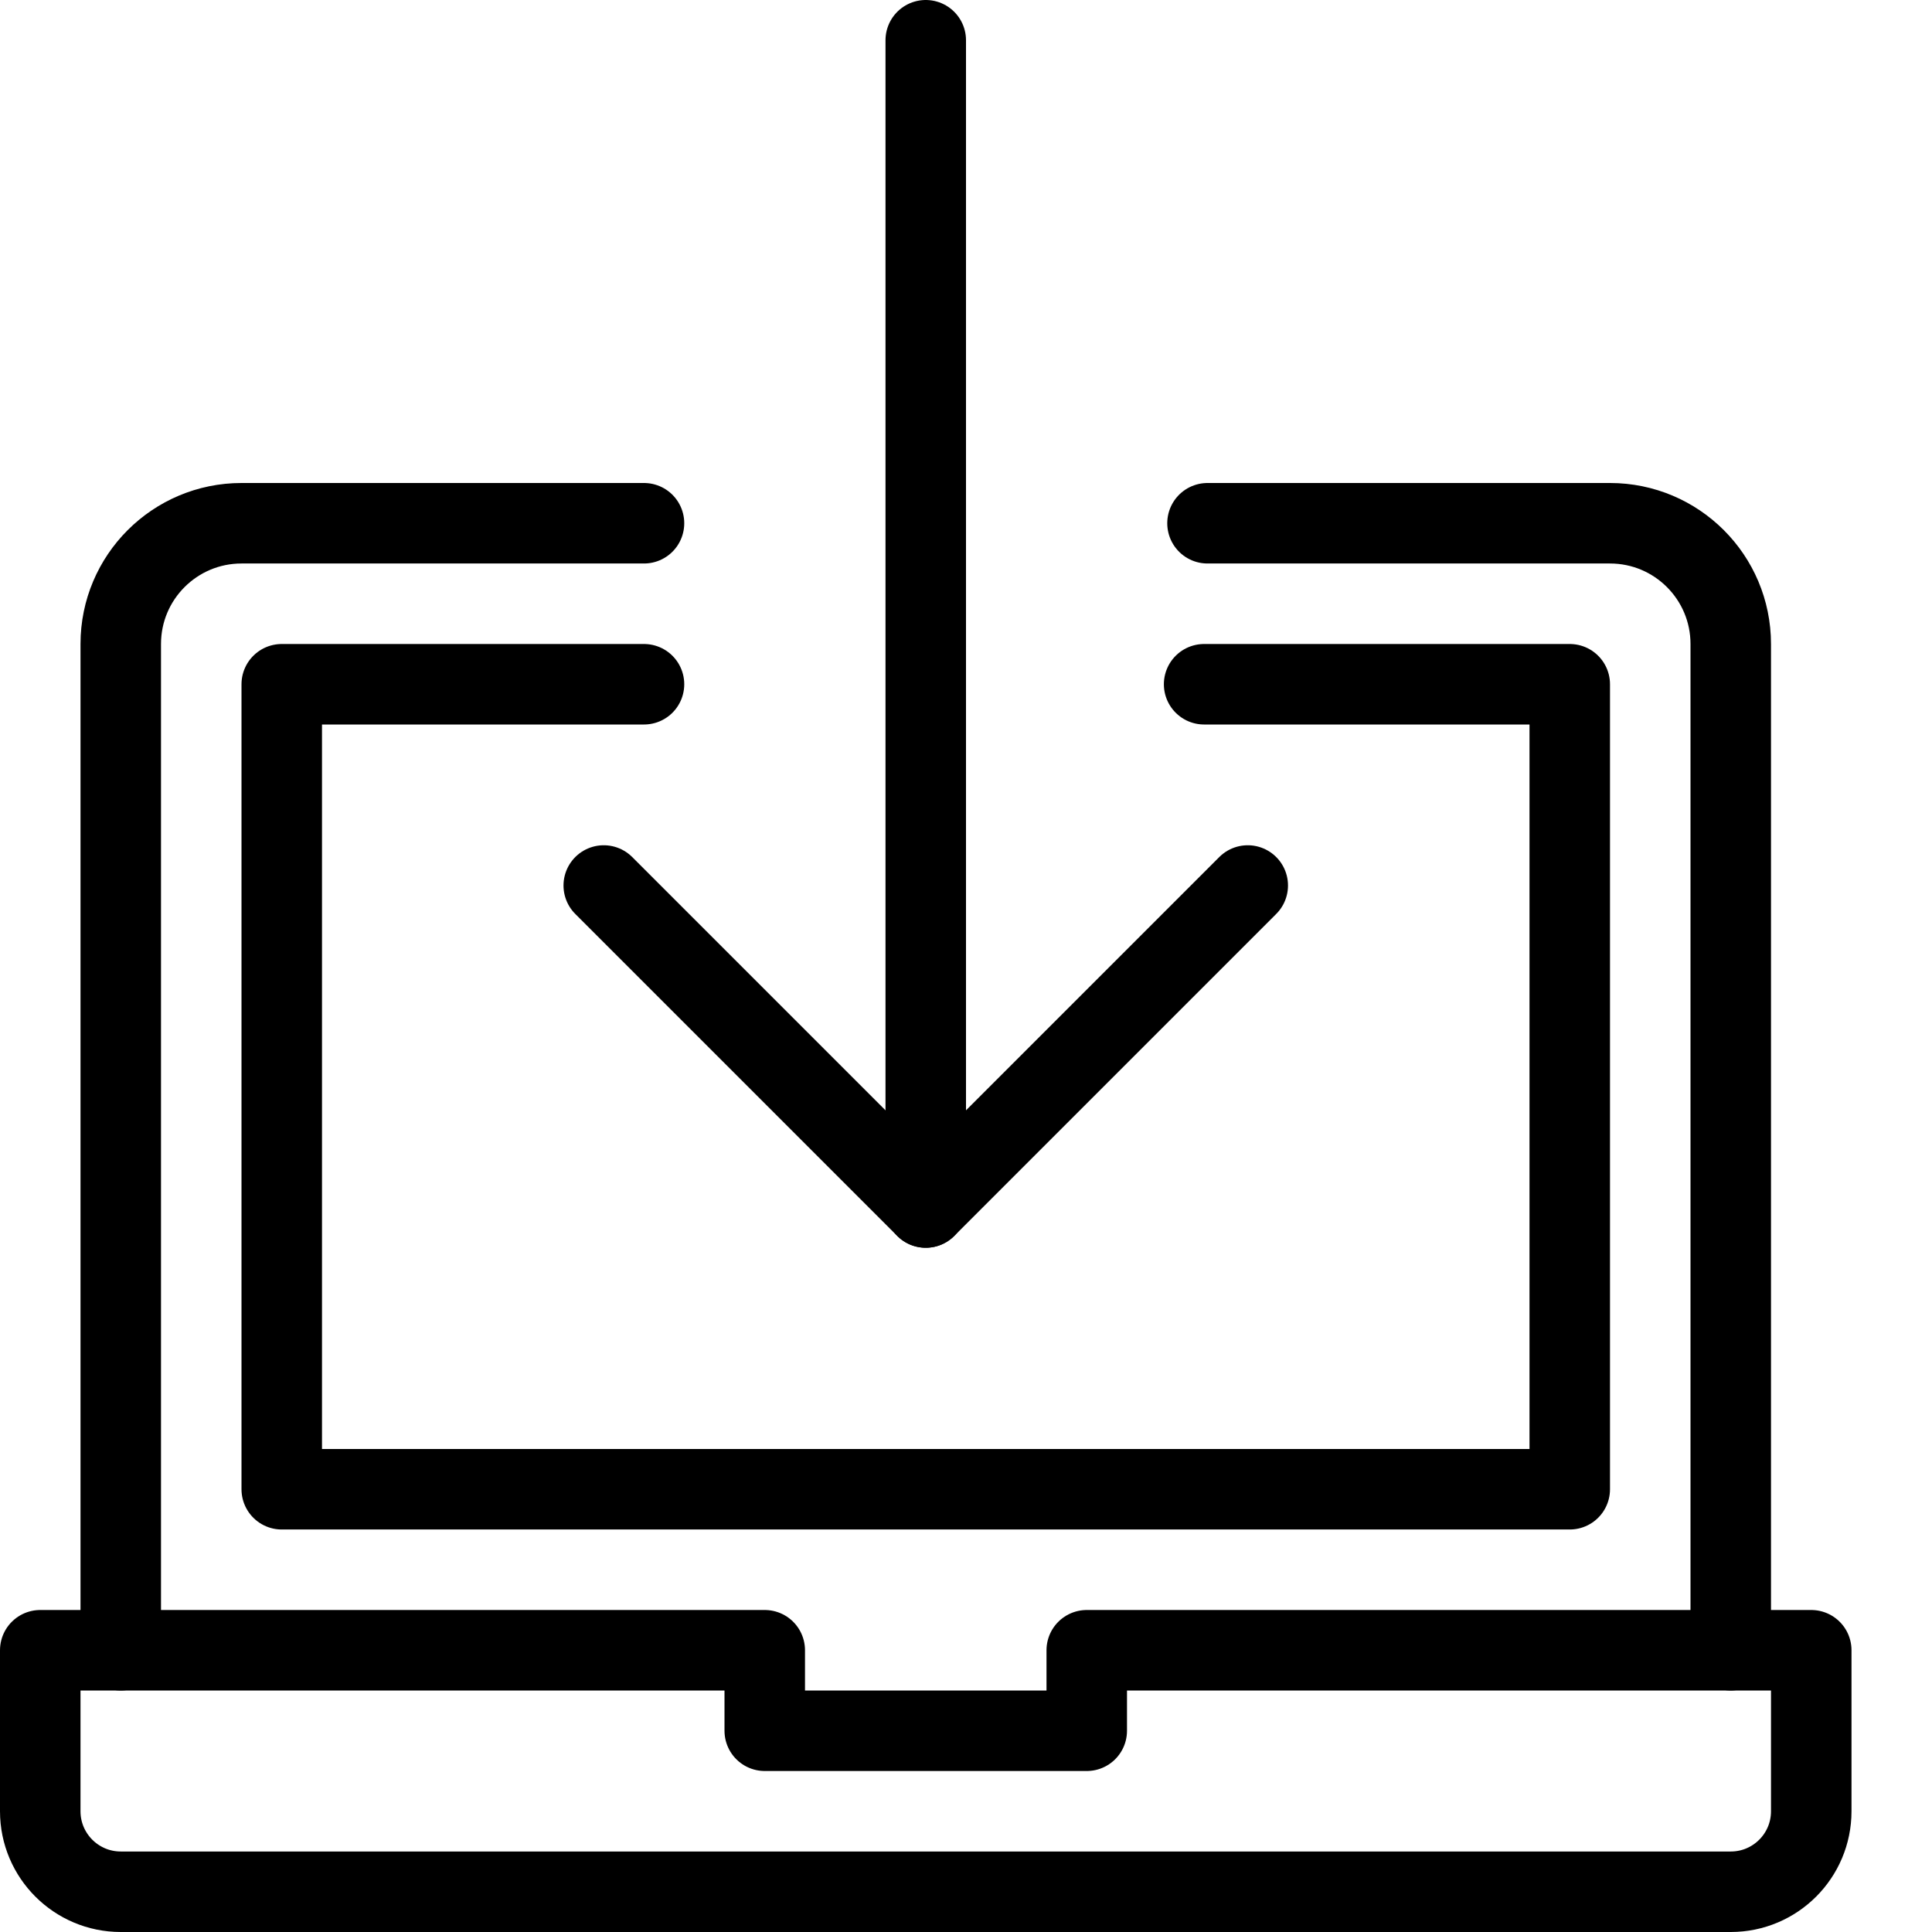
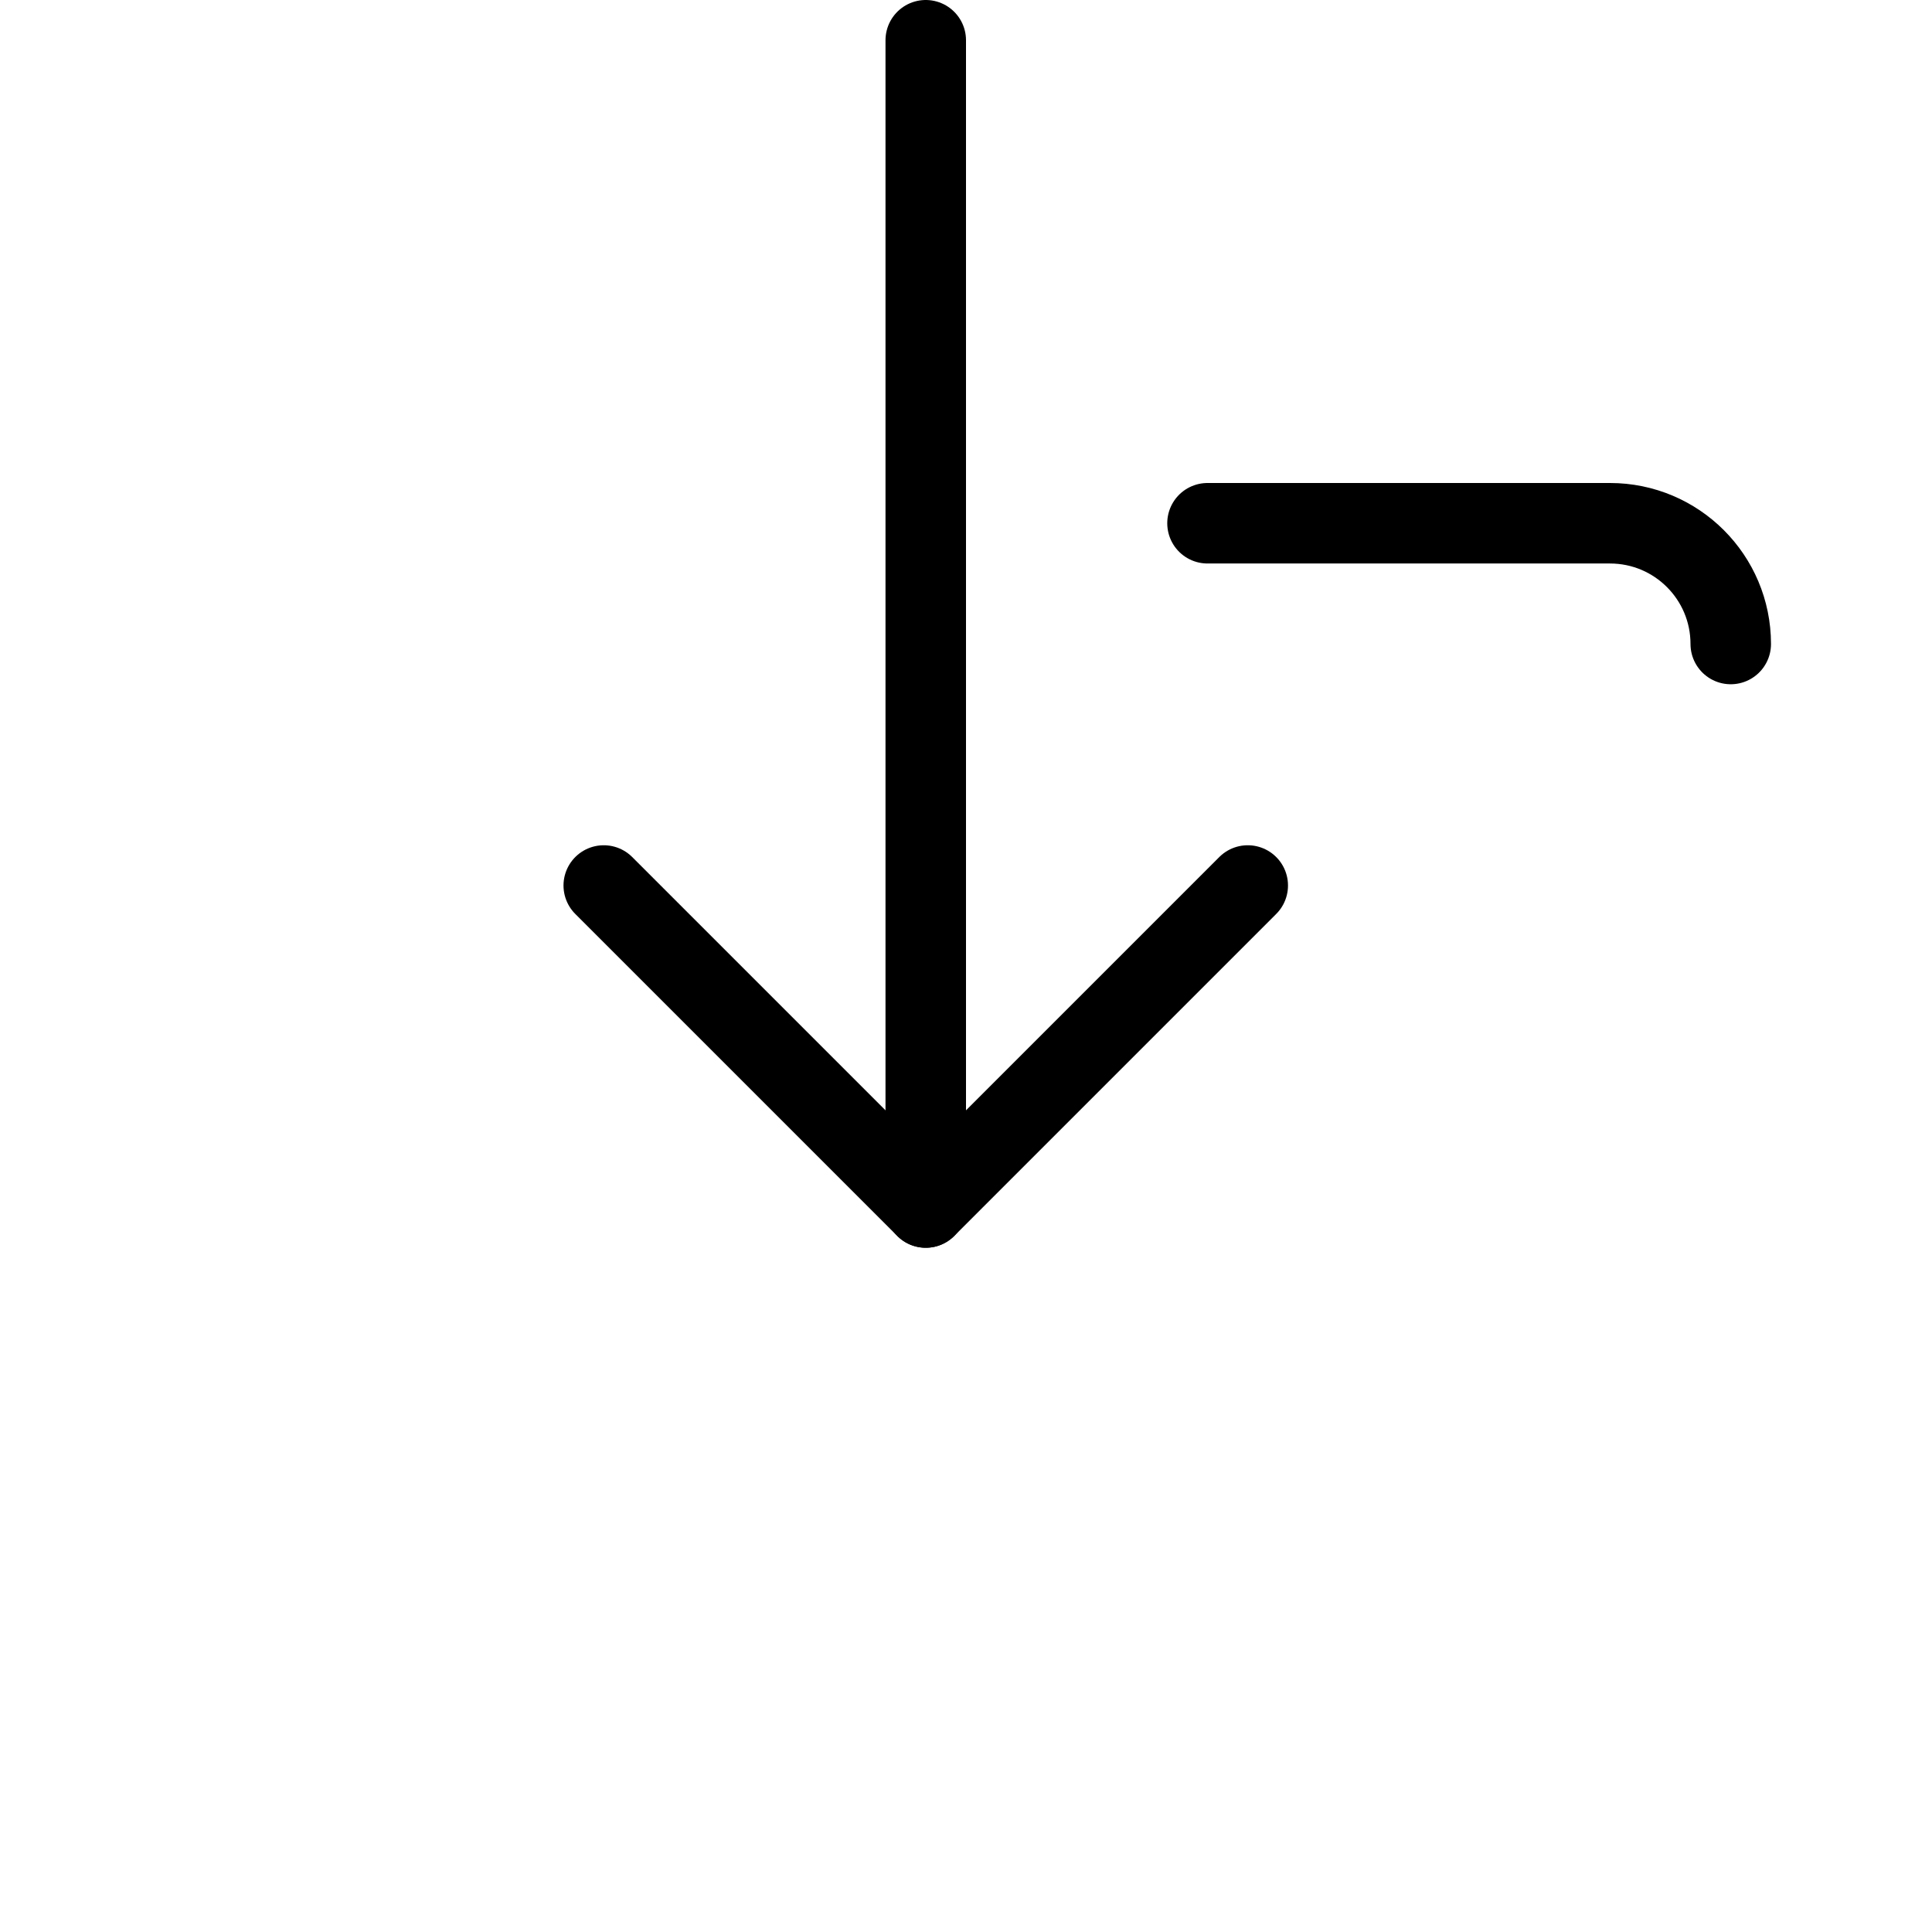
<svg xmlns="http://www.w3.org/2000/svg" version="1.1" x="0px" y="0px" width="24px" height="24px" viewBox="0 0 24 24" enable-background="new 0 0 24 24" xml:space="preserve">
  <g id="Outline_Icons_1_">
    <g id="Outline_Icons">
      <g>
-         <polyline fill="none" stroke="#000000" stroke-linecap="round" stroke-linejoin="round" stroke-miterlimit="10" points="     14.958,8.5 19.5,8.5 19.5,18.5 12,18.5 3.5,18.5 3.5,8.5 8,8.5    " />
-         <path fill="none" stroke="#000000" stroke-linecap="round" stroke-linejoin="round" stroke-miterlimit="10" d="M15,6.5h5     c0.828,0,1.5,0.671,1.5,1.5v12.5" />
-         <path fill="none" stroke="#000000" stroke-linecap="round" stroke-linejoin="round" stroke-miterlimit="10" d="M1.5,20.5V8     c0-0.829,0.672-1.5,1.5-1.5h5" />
-         <path fill="none" stroke="#000000" stroke-linecap="round" stroke-linejoin="round" stroke-miterlimit="10" d="M13.5,20.5v1h-4     v-1h-9v2c0,0.552,0.448,1,1,1h20c0.553,0,1-0.448,1-1v-2H13.5z" />
+         <path fill="none" stroke="#000000" stroke-linecap="round" stroke-linejoin="round" stroke-miterlimit="10" d="M15,6.5h5     c0.828,0,1.5,0.671,1.5,1.5" />
        <line fill="none" stroke="#000000" stroke-linecap="round" stroke-linejoin="round" stroke-miterlimit="10" x1="11.5" y1="15" x2="11.5" y2="0.5" />
        <polyline fill="none" stroke="#000000" stroke-linecap="round" stroke-linejoin="round" stroke-miterlimit="10" points="7.5,11      11.5,15 15.5,11    " />
      </g>
    </g>
    <g id="New_icons_1_">
	</g>
  </g>
  <g id="Invisible_Shape">
    <rect fill="none" width="24" height="24" />
  </g>
</svg>